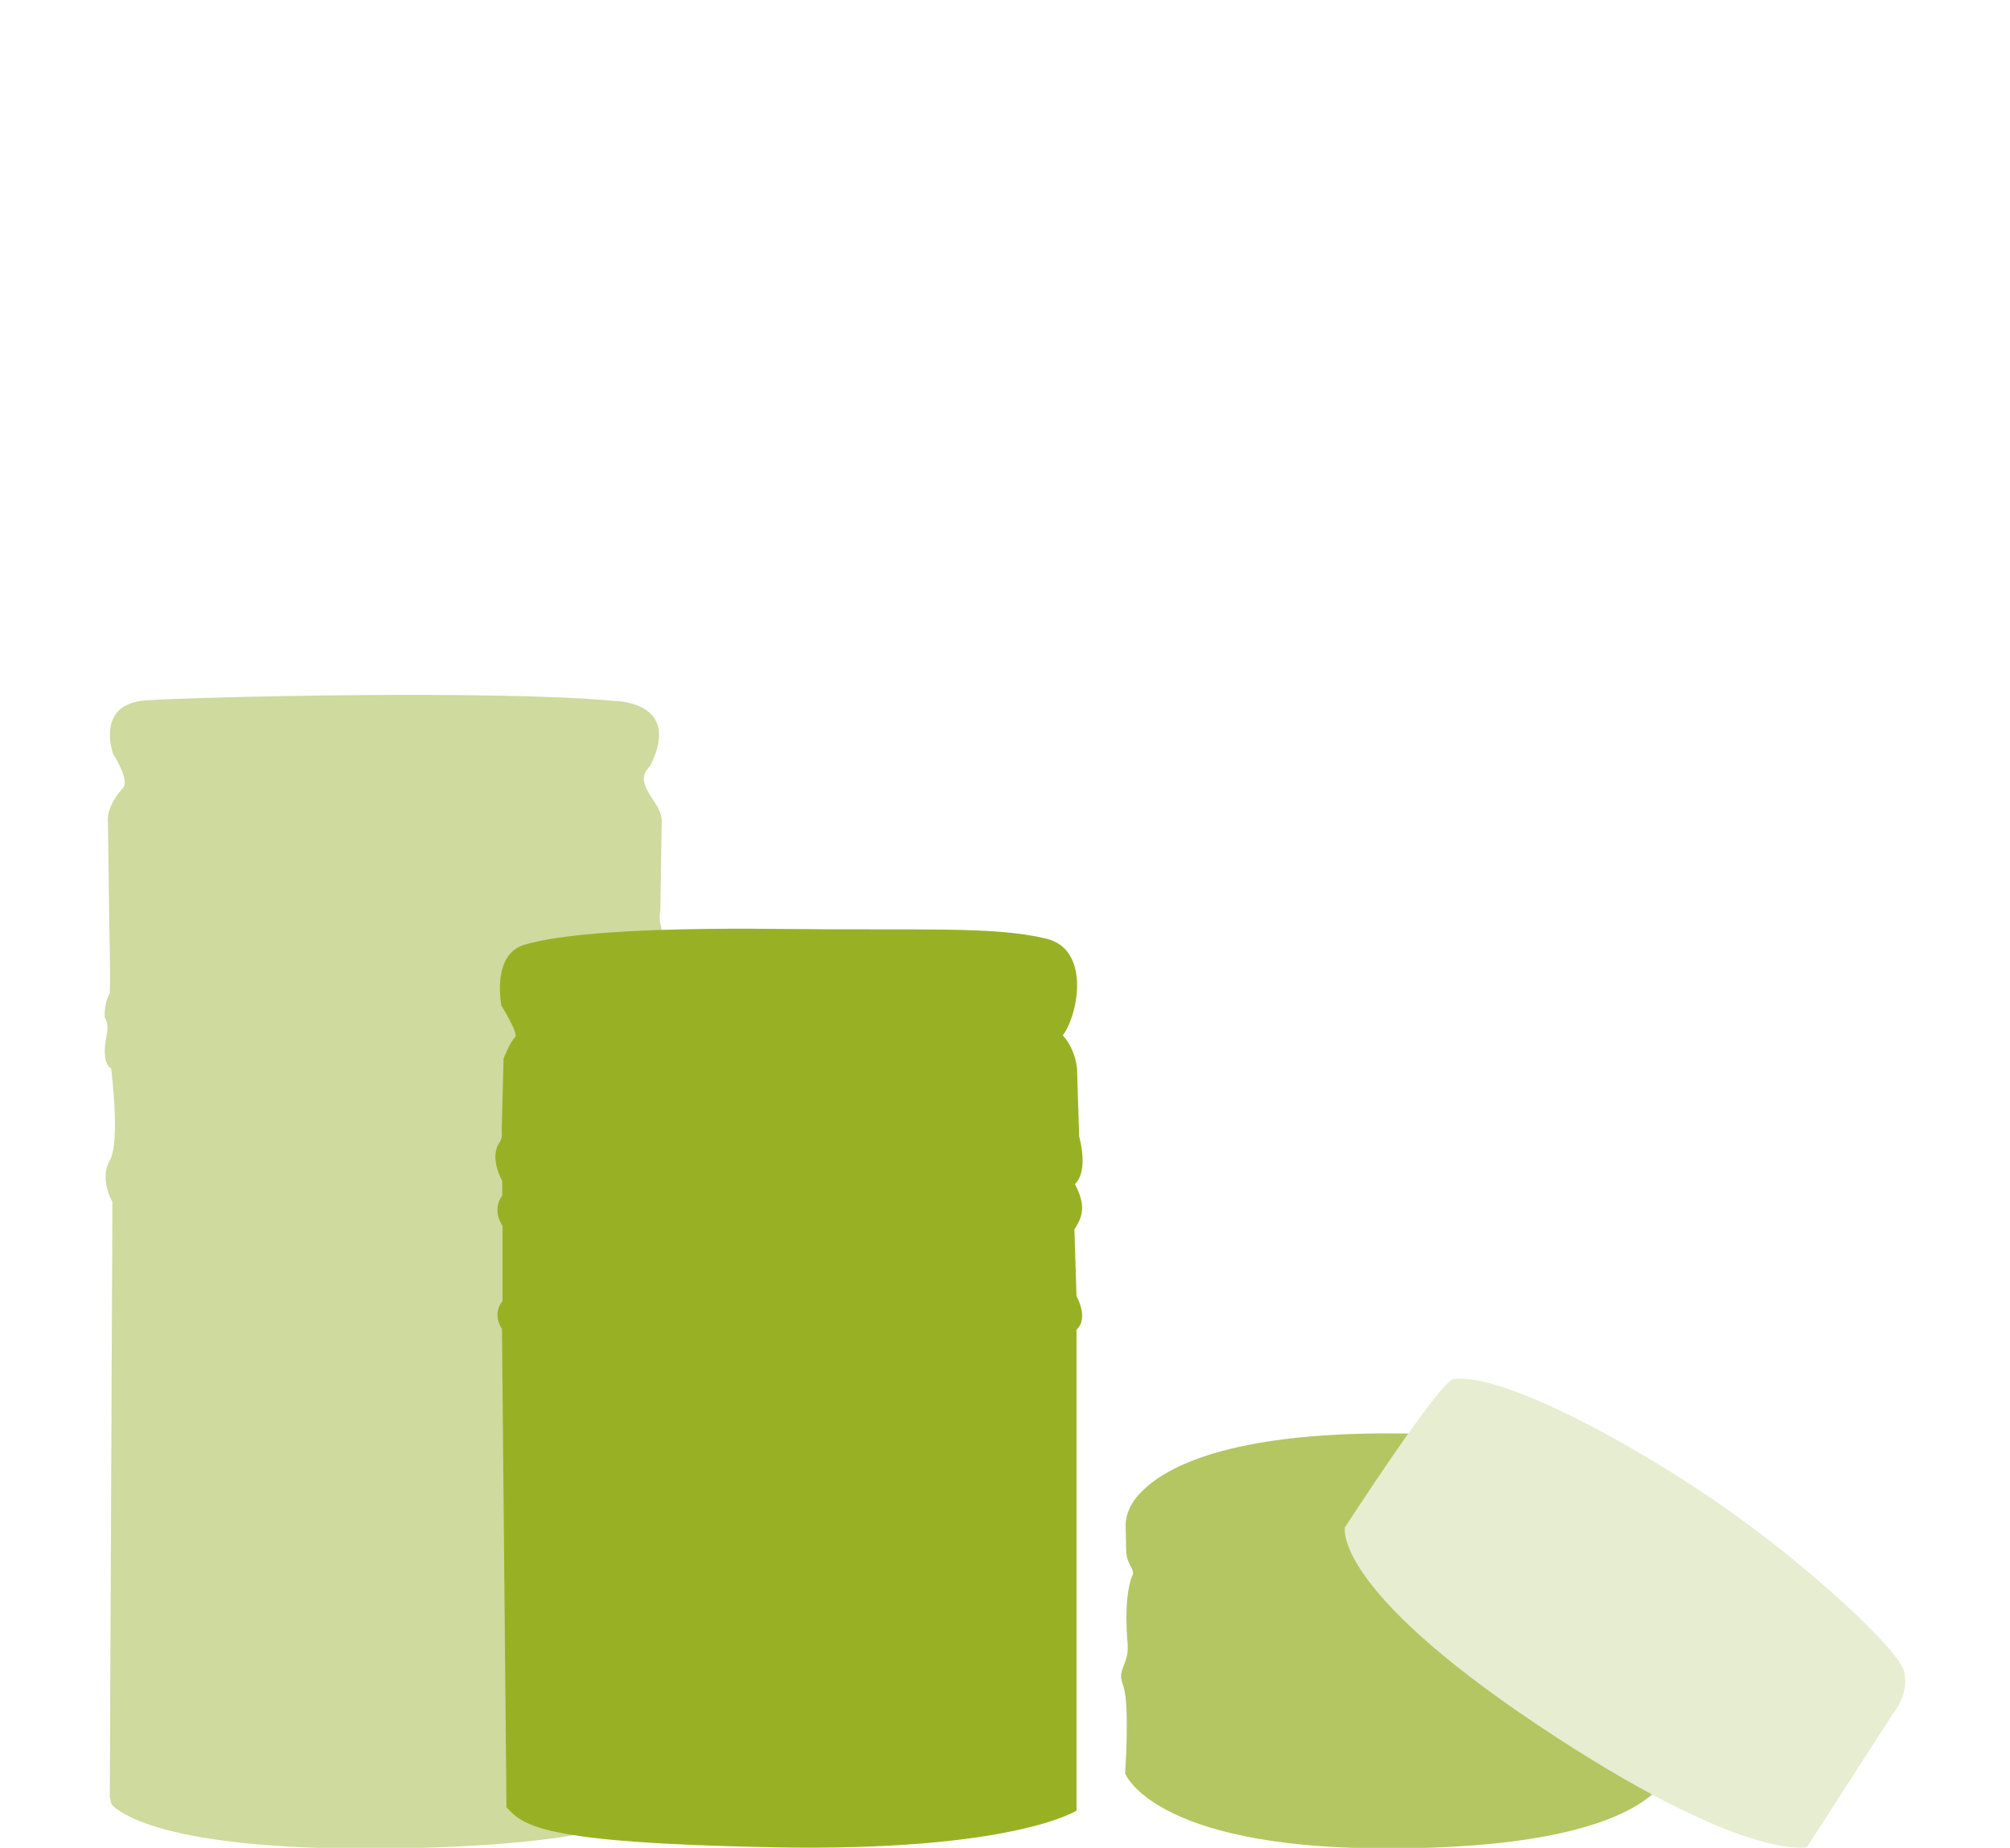
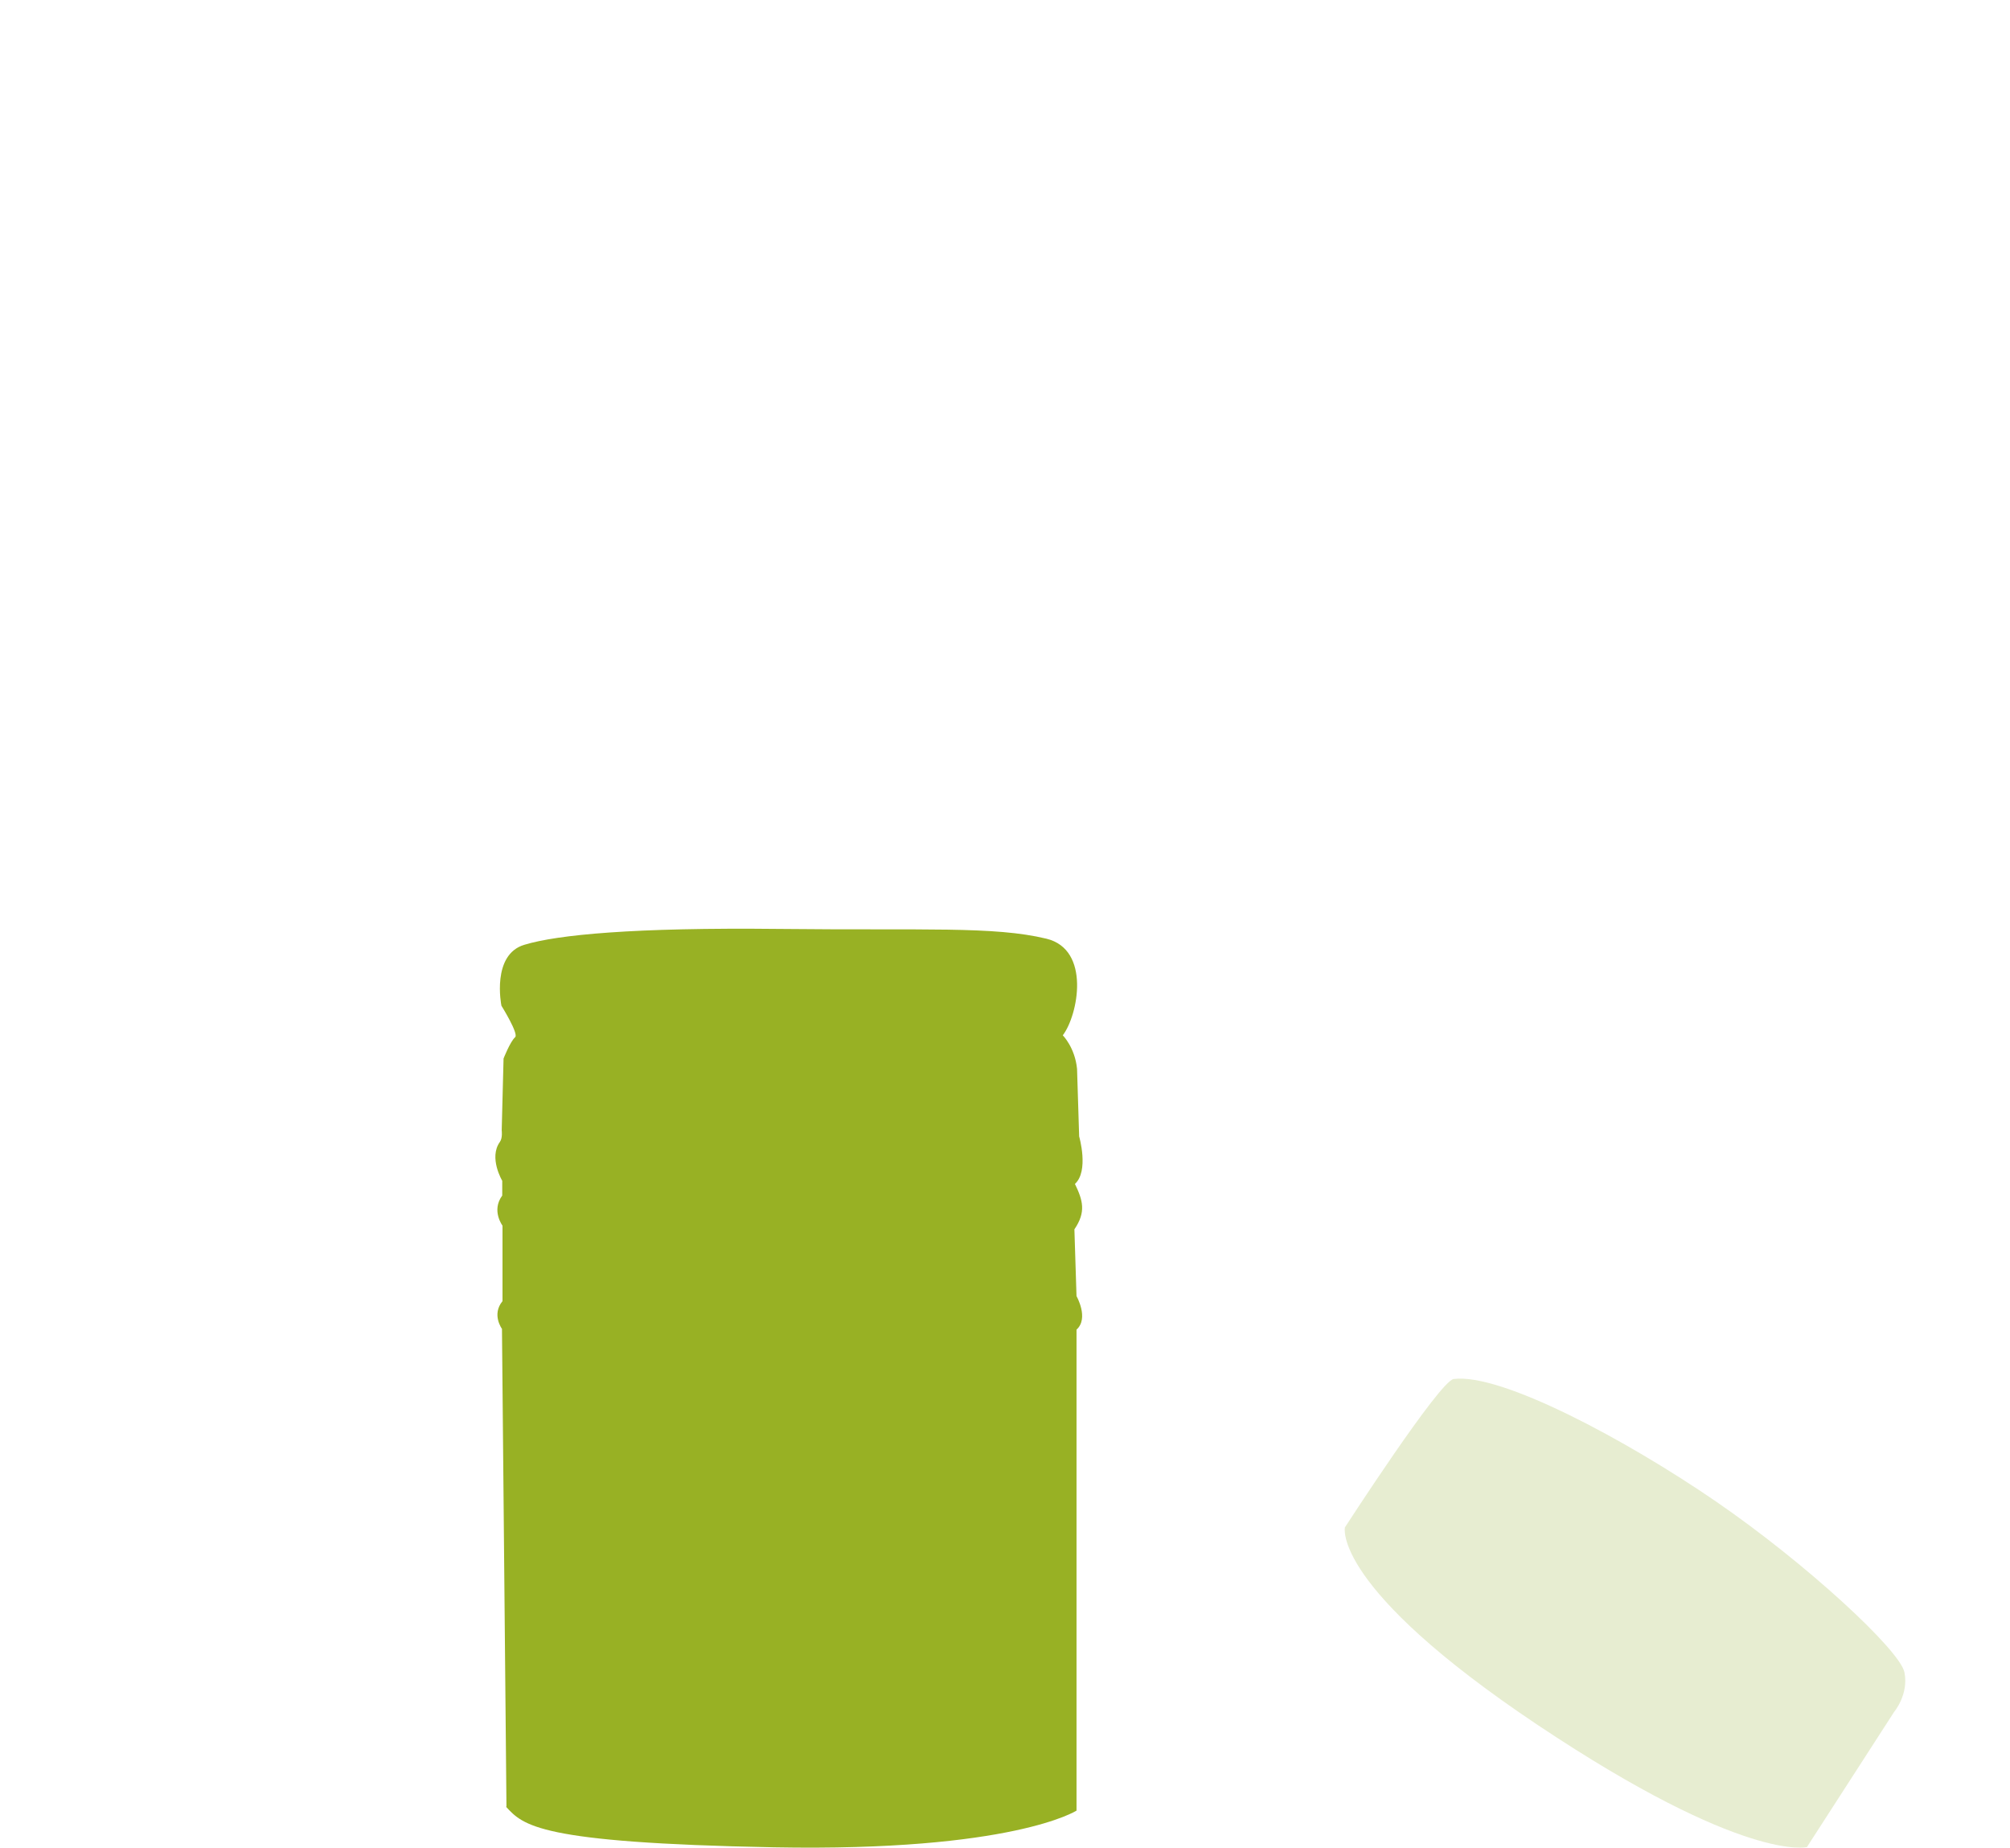
<svg xmlns="http://www.w3.org/2000/svg" id="Ebene_3" viewBox="0 0 76.16 70">
-   <path d="M4.16,68.1l.1-22.57s-.51-.86-.1-1.57.05-3.49.05-3.49c0,0-.4-.15-.17-1.25.1-.49-.07-.67-.07-.67,0,0-.05-.49.19-.93.03-.67-.02-2.65-.02-2.65l-.05-3.86s-.1-.51.57-1.26c.27-.3-.37-1.28-.37-1.28,0,0-.71-1.91,1.25-2.04s13.19-.4,17.71.02c0,0,2.62-.01,1.4,2.43-.07.13-.35.3-.22.73.18.56.69.88.64,1.52l-.05,3.27s-.07.32.02.56-.05,2.18-.05,2.18c0,0,.05.4.19.71s.07.61-.08.73-.03.78-.03.78c0,0,.47.47-.13,1.2-.08.1-.05,3.17-.05,3.17,0,0,.77,1.09.19,1.5-.17.12-.07.74-.07.74l-.12,22.09s.13,1.59-8.92,1.84c-9.06.25-11.2-1.16-11.67-1.57-.13-.12-.12-.3-.12-.3Z" fill="#ceda9e" />
  <path d="M19.19,68.44l-.17-18.1s-.4-.54.02-1.05v-2.86s-.43-.57-.01-1.14v-.56s-.52-.87-.09-1.47c.11-.15.07-.44.07-.44l.07-2.72s.25-.64.44-.81c.14-.13-.52-1.19-.52-1.19-.01-.04-.38-1.94.87-2.31,1.25-.38,4.14-.66,9.65-.6,5.51.06,8.14-.11,10.13.37,1.69.41,1.2,2.9.62,3.66,0,0,.46.46.54,1.27l.08,2.56s.38,1.31-.16,1.8c.3.62.43,1.06-.02,1.72l.08,2.53s.48.84,0,1.27v18.22s-2.41,1.56-11.47,1.39c-8.95-.17-9.49-.83-10.15-1.54Z" fill="#98b124" />
-   <path d="M42.63,67.18s.18-2.55-.06-3.29c-.09-.26-.11-.38-.08-.51.09-.39.26-.54.24-1.06,0,0-.19-1.8.18-2.64.11-.25-.24-.4-.24-.98l-.02-.94s-.02-.57.49-1.13,2.33-2.33,9.45-2.33,9.17,1.58,9.17,1.58c0,0,1.1.77,1.3,1.46.15.53.12,1.39.12,1.39l-.25.66s-.11.1-.04.27.24.64.22,1.09.05,1.68.05,1.68c0,0,0,.38.09.62s.21.66.1.92-.15.6-.14.79c0,0,.09.36-.02.78s.12,1.38.12,1.38c0,0-.22,3.16-11.03,3.1-8.57-.05-9.64-2.82-9.64-2.82Z" fill="#b4c662" />
  <path d="M68.46,69.98l3.31-5.13s.56-.66.39-1.5-3.73-4.13-7.14-6.47c-3.41-2.34-8.14-4.87-9.94-4.64-.53.07-4.12,5.62-4.12,5.62,0,0-.53,2.25,7.31,7.49,7.85,5.24,10.2,4.62,10.2,4.62Z" fill="#e7edd1" />
</svg>